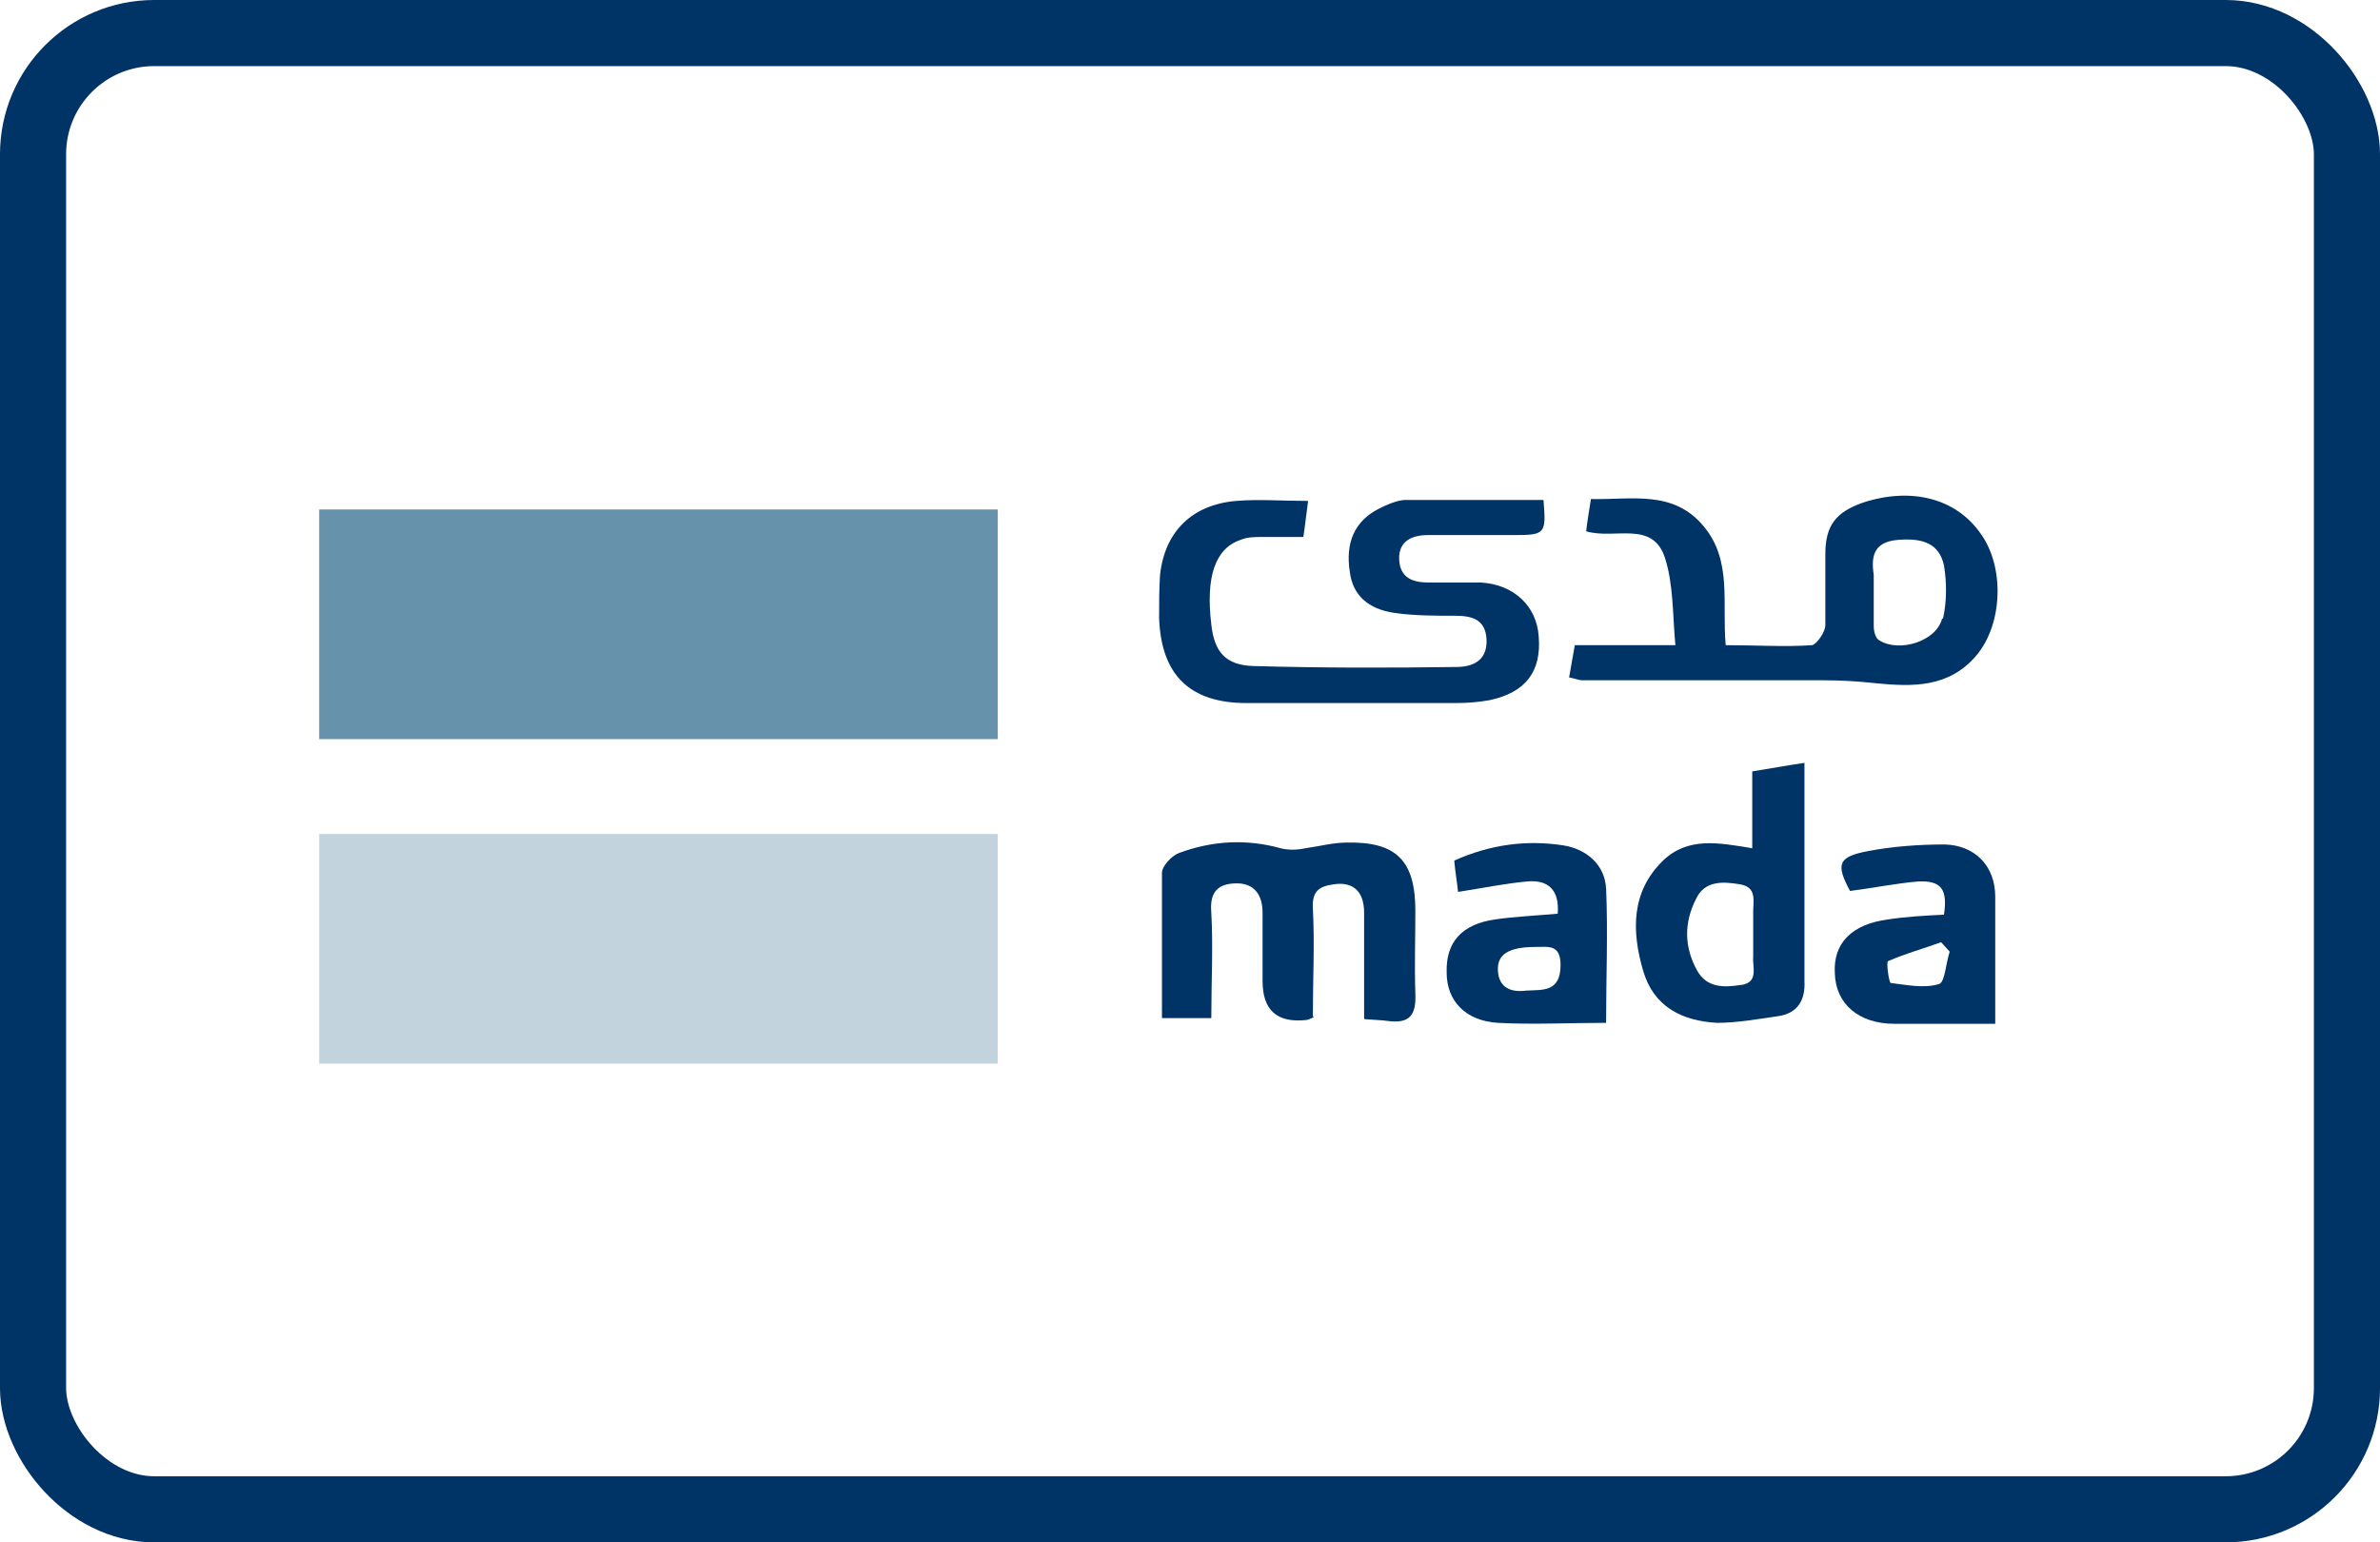
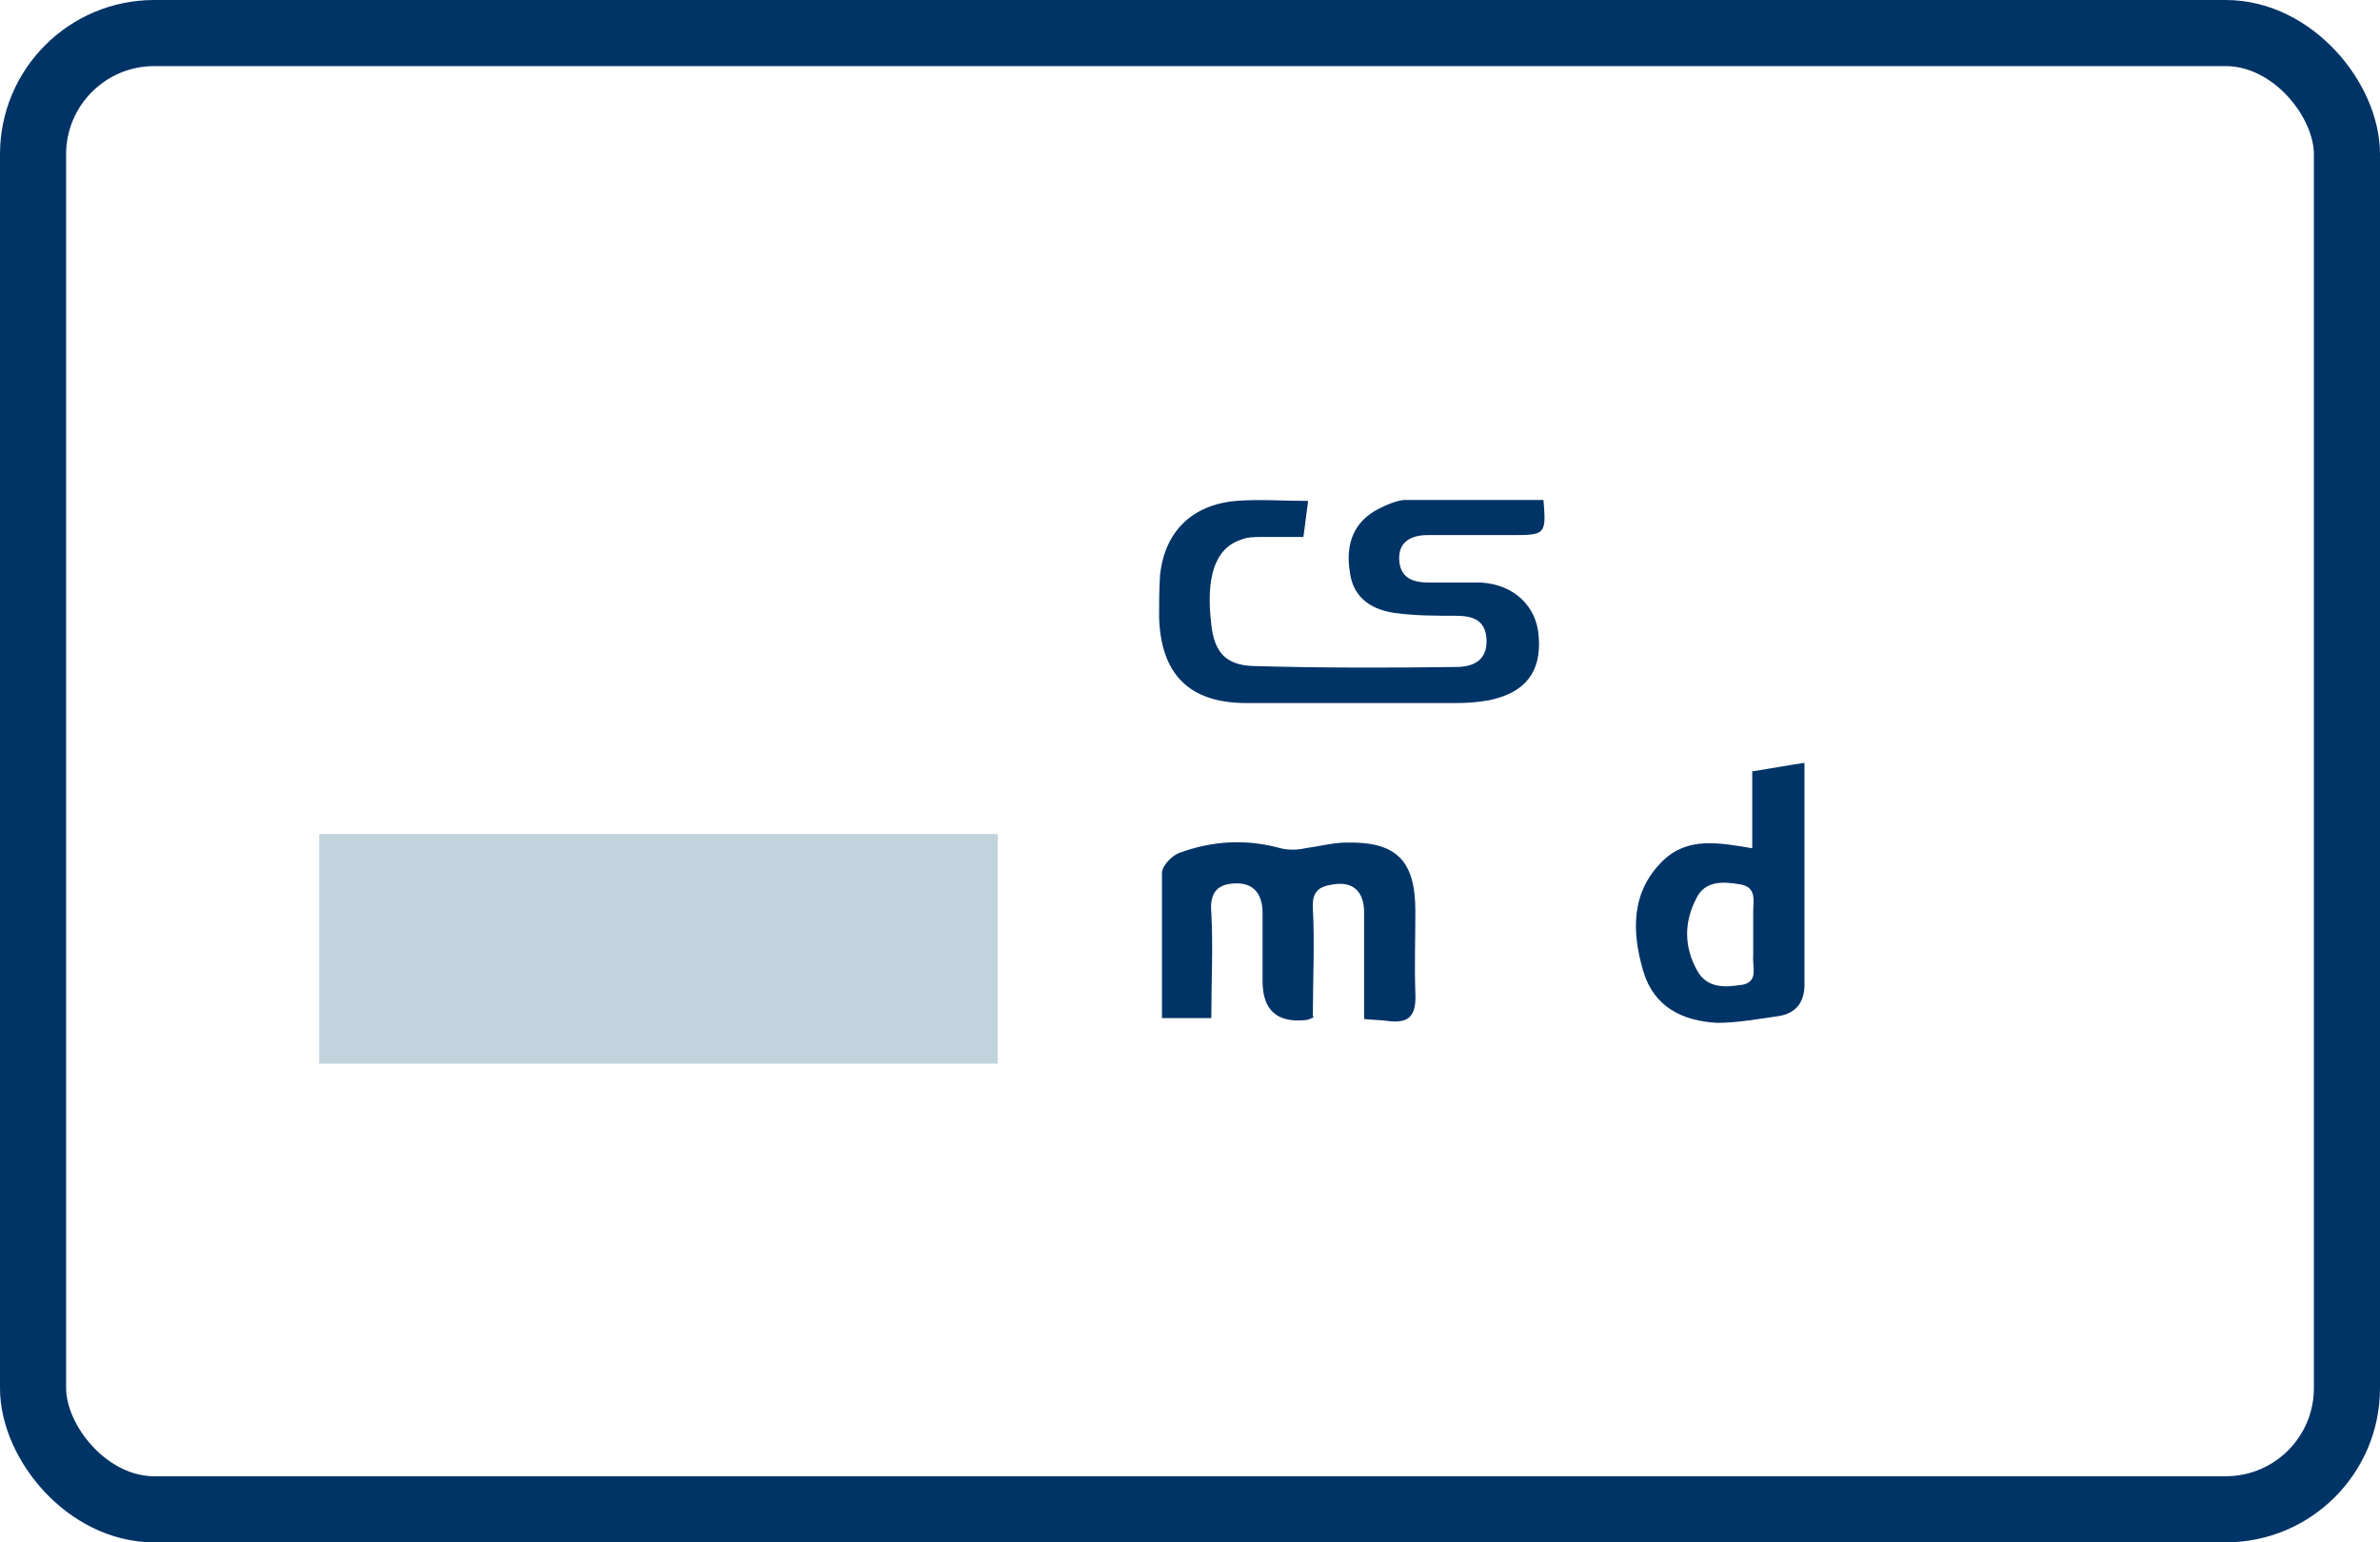
<svg xmlns="http://www.w3.org/2000/svg" width="108" height="70" viewBox="0 0 108 70" fill="none">
  <path d="M70.04 22.691C70.169 24.242 70.126 24.285 68.661 24.285C67.369 24.285 66.077 24.285 64.785 24.285C64.096 24.285 63.45 24.543 63.493 25.405C63.536 26.223 64.096 26.438 64.829 26.438C65.604 26.438 66.422 26.438 67.197 26.438C68.704 26.524 69.738 27.515 69.824 28.893C69.953 30.487 69.221 31.434 67.585 31.779C67.111 31.865 66.594 31.908 66.077 31.908C62.891 31.908 59.704 31.908 56.56 31.908C53.976 31.908 52.684 30.616 52.598 28.032C52.598 27.386 52.598 26.74 52.641 26.094C52.856 24.113 54.105 22.907 56.086 22.735C57.12 22.648 58.196 22.735 59.359 22.735C59.273 23.337 59.23 23.811 59.144 24.371C58.455 24.371 57.852 24.371 57.249 24.371C56.947 24.371 56.603 24.371 56.301 24.5C55.139 24.888 54.708 26.18 54.966 28.333C55.096 29.582 55.612 30.185 56.861 30.228C59.919 30.315 63.02 30.315 66.077 30.271C66.853 30.271 67.499 29.97 67.456 29.023C67.412 28.118 66.809 27.946 66.034 27.946C65.13 27.946 64.183 27.946 63.278 27.817C62.072 27.644 61.383 26.998 61.254 25.965C61.039 24.63 61.469 23.639 62.589 23.079C62.934 22.907 63.321 22.735 63.709 22.691C65.819 22.691 67.886 22.691 69.996 22.691H70.04Z" fill="#003366" />
  <path d="M59.618 46.164C59.618 46.164 59.36 46.293 59.274 46.293C57.953 46.437 57.293 45.848 57.293 44.528C57.293 43.494 57.293 42.46 57.293 41.427C57.293 40.651 56.948 40.092 56.13 40.092C55.269 40.092 54.881 40.479 54.967 41.427C55.053 42.977 54.967 44.571 54.967 46.207H52.727C52.727 44.011 52.727 41.814 52.727 39.618C52.727 39.316 53.158 38.843 53.503 38.713C55.01 38.153 56.56 38.067 58.111 38.498C58.455 38.584 58.843 38.584 59.231 38.498C59.877 38.412 60.48 38.24 61.126 38.24C63.365 38.197 64.226 39.058 64.226 41.34C64.226 42.59 64.183 43.839 64.226 45.087C64.269 46.078 63.968 46.466 62.977 46.337C62.676 46.293 62.374 46.293 61.901 46.25C61.901 44.614 61.901 43.02 61.901 41.427C61.901 40.436 61.384 40.005 60.523 40.135C59.877 40.221 59.532 40.436 59.575 41.211C59.661 42.848 59.575 44.484 59.575 46.121L59.618 46.164Z" fill="#003366" />
-   <path d="M89.894 24.242C88.774 22.605 86.707 22.089 84.511 22.821C83.305 23.252 82.831 23.855 82.831 25.146C82.831 26.223 82.831 27.3 82.831 28.377C82.831 28.678 82.443 29.238 82.228 29.281C80.979 29.367 79.687 29.281 78.309 29.281C78.137 27.386 78.611 25.448 77.319 23.898C75.94 22.218 74.046 22.692 72.194 22.649C72.108 23.209 72.021 23.682 71.978 24.113C73.27 24.5 74.993 23.596 75.553 25.319C75.94 26.525 75.897 27.86 76.026 29.281H71.462C71.375 29.798 71.289 30.229 71.203 30.745C71.462 30.788 71.634 30.875 71.806 30.875C75.467 30.875 79.084 30.875 82.745 30.875C83.52 30.875 84.295 30.918 85.07 31.004C86.793 31.176 88.43 31.219 89.679 29.755C90.884 28.334 90.971 25.75 89.894 24.242ZM88.128 28.075C87.87 29.109 86.19 29.626 85.286 29.066C85.114 28.98 85.027 28.678 85.027 28.42C85.027 27.903 85.027 27.343 85.027 26.826C85.027 26.568 85.027 26.309 85.027 26.094C84.898 25.233 85.027 24.587 86.147 24.5C87.267 24.414 87.999 24.673 88.214 25.663C88.344 26.439 88.344 27.3 88.171 28.075H88.128Z" fill="#003366" />
  <path d="M81.883 39.575C81.883 37.981 81.883 36.387 81.883 34.622C81.022 34.751 80.332 34.88 79.514 35.009V38.498C77.964 38.239 76.586 37.981 75.466 39.058C74.002 40.479 74.045 42.288 74.562 44.054C75.035 45.69 76.327 46.336 77.921 46.422C78.825 46.422 79.773 46.25 80.677 46.121C81.581 45.992 81.926 45.389 81.883 44.527C81.883 42.891 81.883 41.254 81.883 39.617V39.575ZM78.998 44.7C78.222 44.829 77.447 44.829 77.016 44.054C76.413 42.977 76.413 41.857 76.973 40.78C77.361 39.962 78.179 40.005 78.954 40.134C79.73 40.264 79.557 40.867 79.557 41.383C79.557 41.728 79.557 42.115 79.557 42.46C79.557 42.762 79.557 43.106 79.557 43.408C79.514 43.881 79.816 44.57 79.04 44.7H78.998Z" fill="#003366" />
-   <path d="M72.882 40.35C72.839 39.273 72.021 38.541 70.945 38.368C69.265 38.11 67.628 38.325 65.992 39.058C66.035 39.575 66.121 40.048 66.164 40.479C67.284 40.307 68.317 40.091 69.308 40.005C70.255 39.919 70.772 40.393 70.686 41.469C69.695 41.556 68.748 41.599 67.844 41.728C66.336 41.943 65.604 42.761 65.647 44.14C65.647 45.432 66.509 46.336 67.973 46.422C69.566 46.508 71.203 46.422 72.882 46.422C72.882 44.355 72.969 42.331 72.882 40.307V40.35ZM69.265 44.958C68.619 45.044 68.016 44.872 67.973 44.054C67.93 43.321 68.447 42.977 69.695 42.977C70.255 42.977 70.815 42.848 70.815 43.795C70.815 45.044 69.997 44.915 69.265 44.958Z" fill="#003366" />
-   <path d="M90.54 40.694C90.54 39.316 89.636 38.369 88.257 38.326C87.095 38.326 85.889 38.412 84.769 38.627C83.391 38.886 83.305 39.23 83.951 40.436C84.984 40.307 86.018 40.092 87.052 40.005C88.085 39.962 88.387 40.35 88.214 41.513C87.353 41.556 86.535 41.599 85.674 41.728C84.037 41.943 83.176 42.805 83.262 44.183C83.305 45.561 84.338 46.466 85.975 46.466C87.439 46.466 88.947 46.466 90.54 46.466C90.54 44.441 90.54 42.59 90.54 40.694ZM87.999 44.657C87.31 44.872 86.535 44.7 85.803 44.614C85.716 44.614 85.587 43.666 85.674 43.623C86.449 43.279 87.267 43.063 88.085 42.762L88.473 43.192C88.3 43.709 88.257 44.571 87.999 44.657Z" fill="#003366" />
-   <path d="M45.277 23.122H14.484V33.545H45.277V23.122Z" fill="#004A74" fill-opacity="0.6" />
  <path d="M45.277 37.852H14.484V48.274H45.277V37.852Z" fill="#004A74" fill-opacity="0.24" />
  <rect x="1.5" y="1.5" width="105" height="67" rx="5.5" stroke="#003366" stroke-width="3" />
</svg>